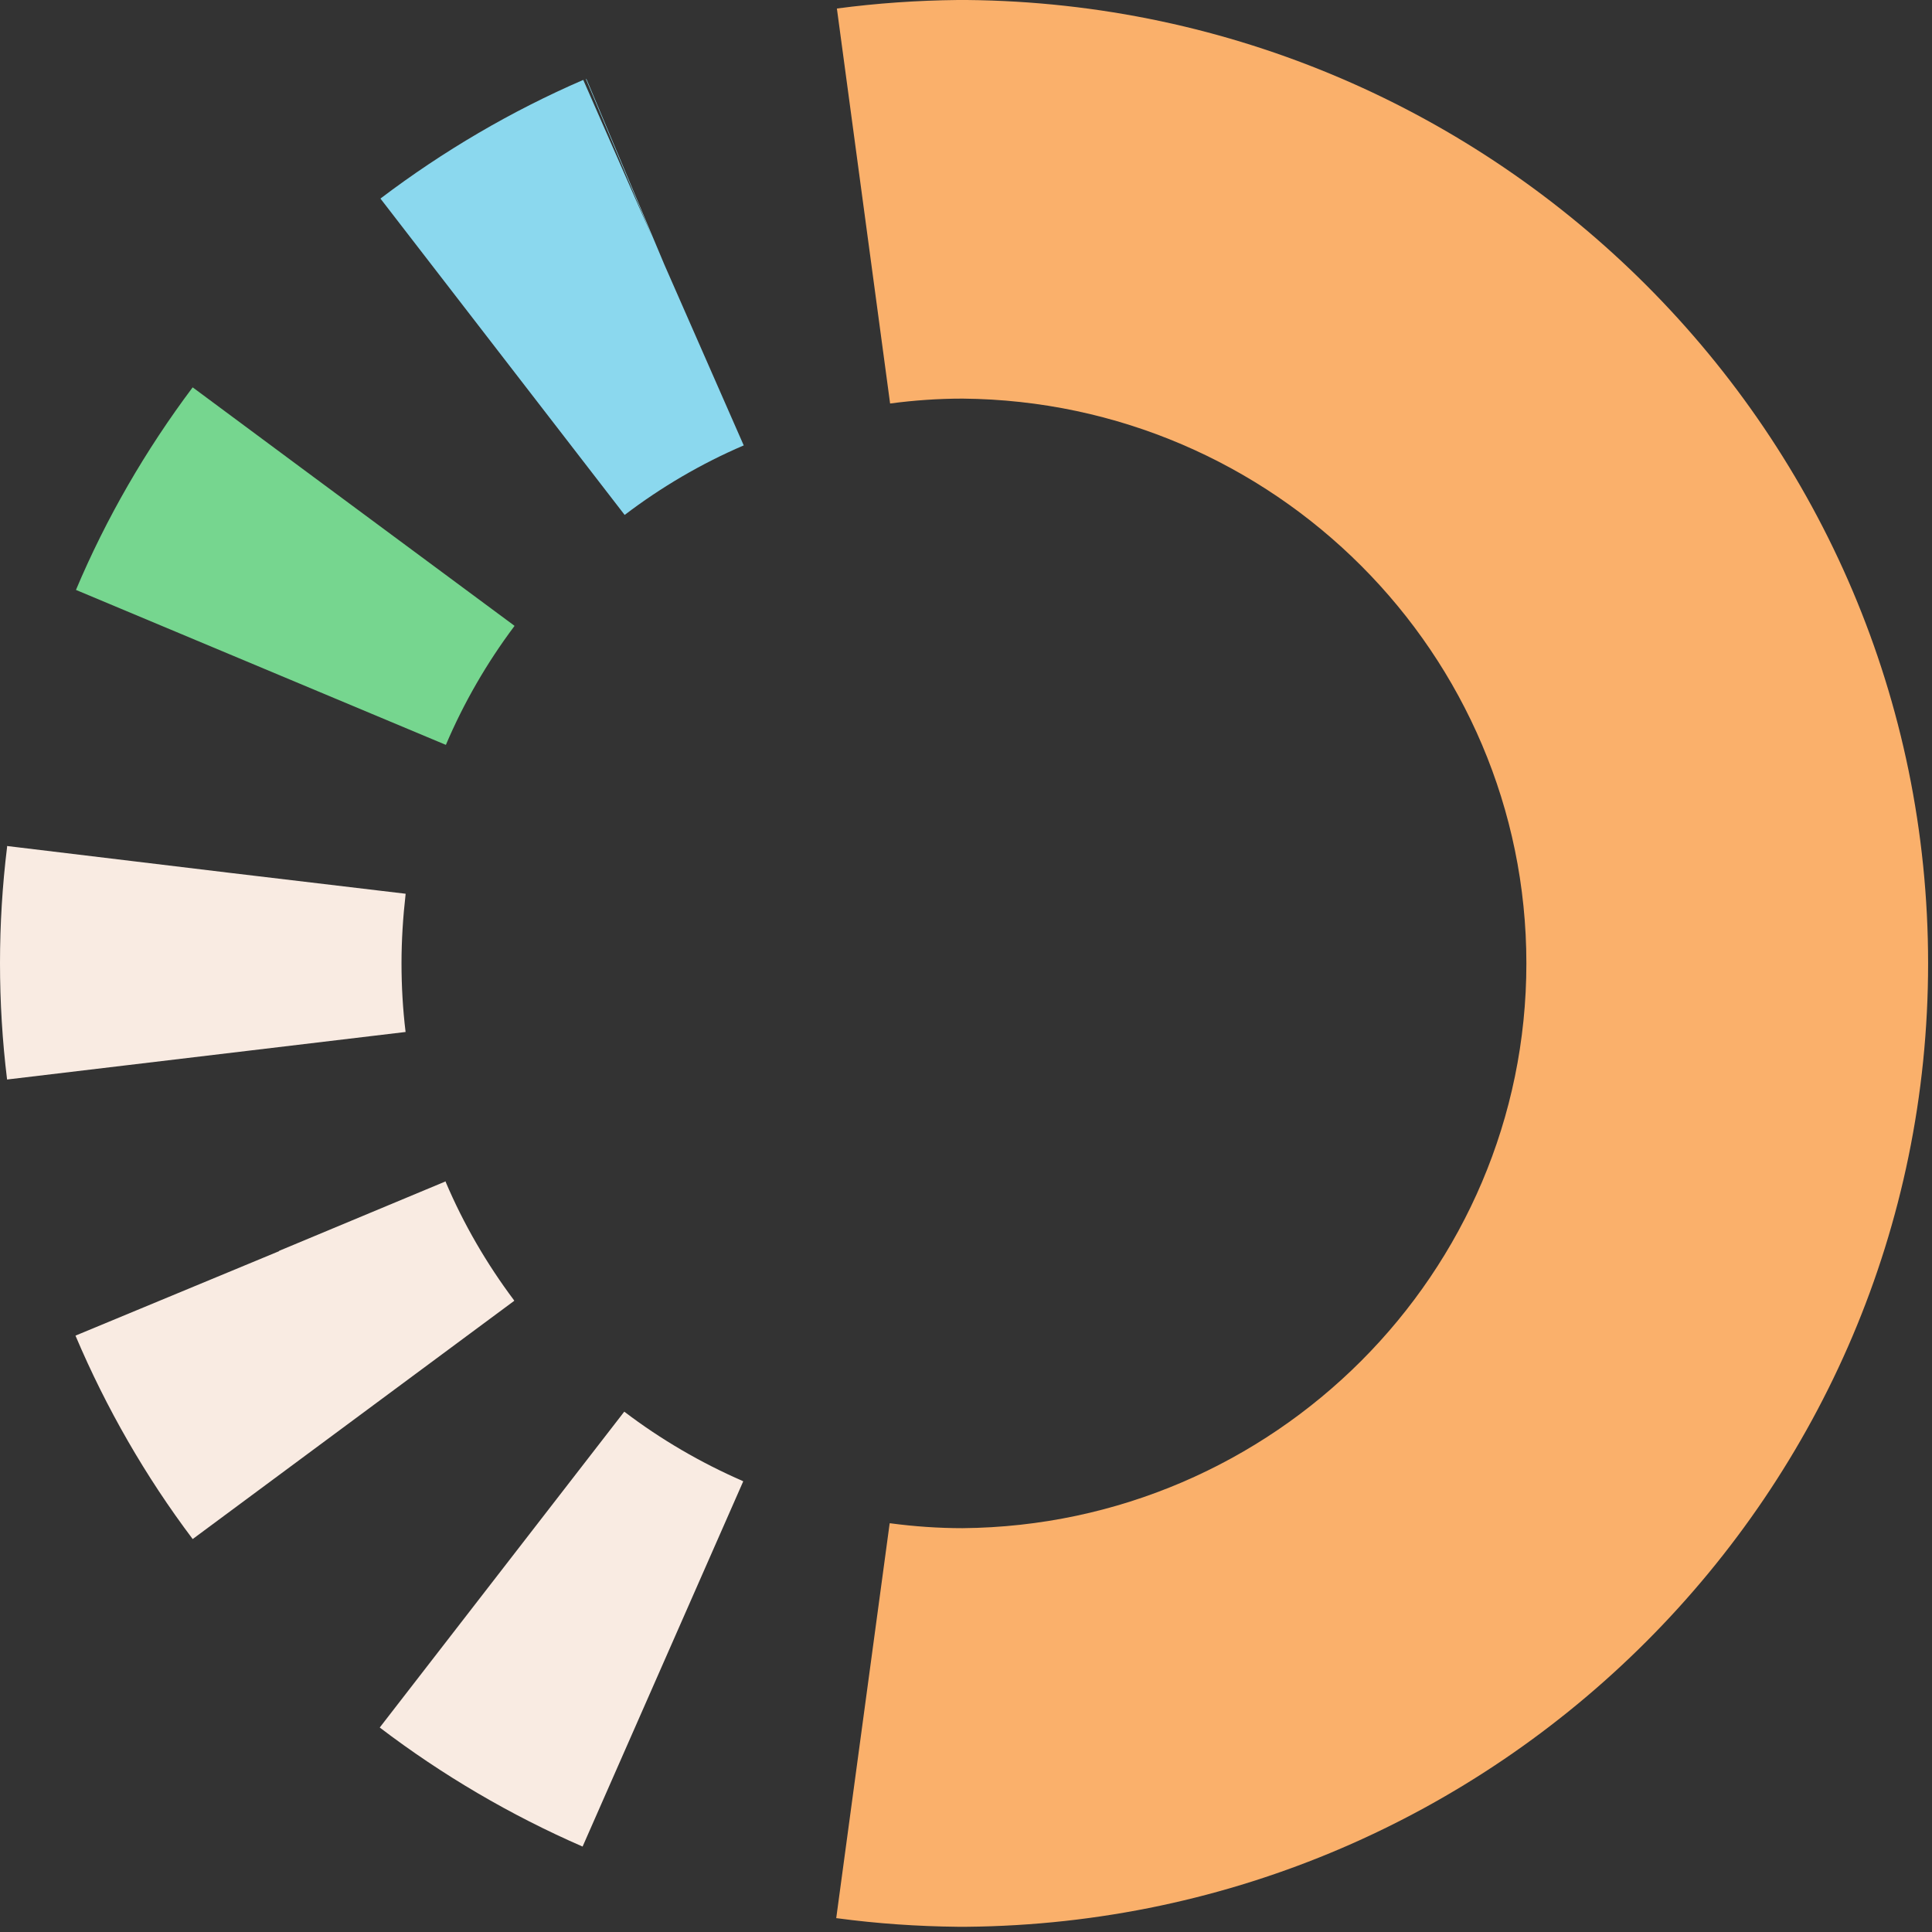
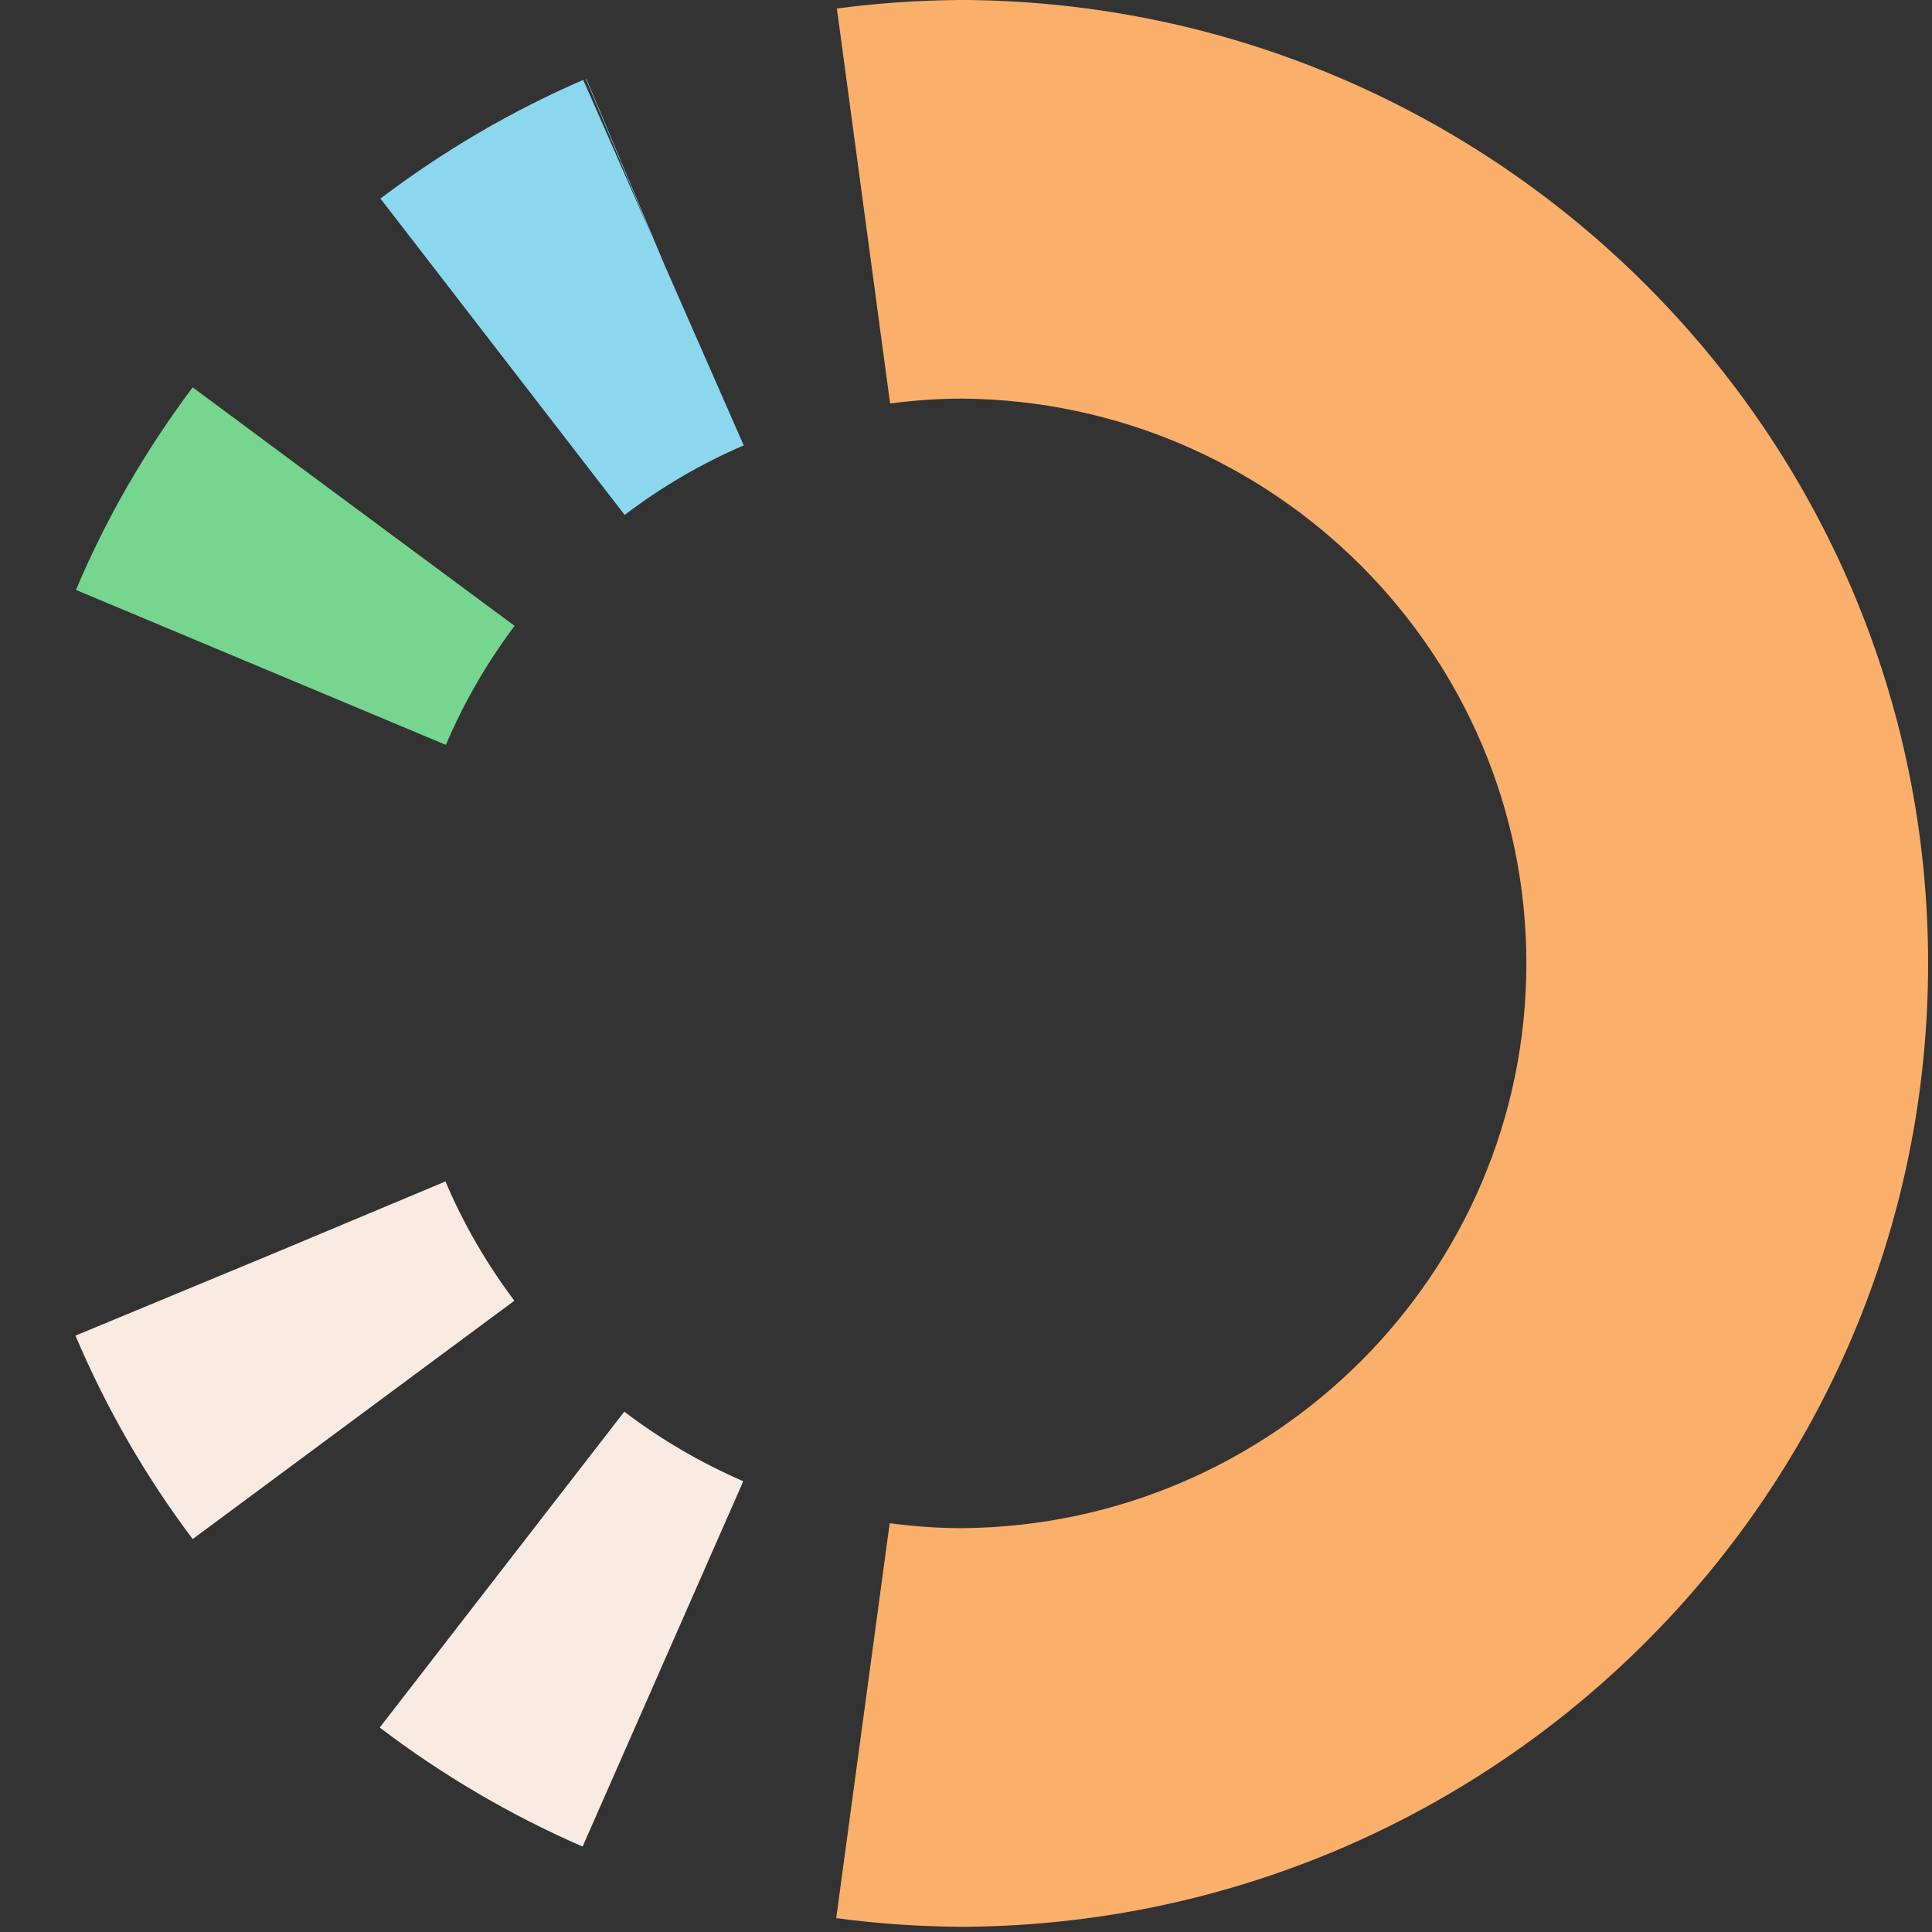
<svg xmlns="http://www.w3.org/2000/svg" width="134" height="134" viewBox="0 0 134 134" fill="none">
  <rect x="0" y="0" width="134" height="134" fill="#333333" stroke="none" />
  <path d="M40.631 5.468L45.215 16.388L40.453 5.542C35.467 7.699 30.733 10.477 26.387 13.772L43.325 35.715C45.87 33.779 48.639 32.154 51.571 30.898H51.586L46.079 18.353L40.676 5.483H40.646L40.631 5.468Z" fill="#8BD8EE" />
-   <path d="M0.491 58.752C0.164 61.411 0 64.115 0 66.805C0 69.494 0.164 72.213 0.491 74.873L28.116 71.578H28.131C27.937 69.982 27.848 68.386 27.848 66.805C27.848 65.224 27.952 63.598 28.131 62.032V61.988L15.822 60.525L0.491 58.678V58.737V58.752Z" fill="#F9EBE2" />
-   <path d="M19.348 86.783L5.238 92.635L5.253 92.679C7.366 97.659 10.09 102.402 13.364 106.746L35.661 90.226V90.197C33.755 87.655 32.148 84.892 30.913 81.981V81.936L19.363 86.754L19.348 86.783Z" fill="#F9EBE2" />
+   <path d="M19.348 86.783L5.238 92.635L5.253 92.679C7.366 97.659 10.09 102.402 13.364 106.746L35.661 90.226V90.197C33.755 87.655 32.148 84.892 30.913 81.981V81.936L19.348 86.783Z" fill="#F9EBE2" />
  <path d="M43.298 97.91L26.345 119.809V119.823C30.676 123.119 35.409 125.897 40.395 128.069H40.41L51.543 102.757L51.529 102.727C48.611 101.456 45.843 99.846 43.298 97.91H43.283H43.298Z" fill="#F9EBE2" />
  <path d="M13.365 26.863C10.105 31.208 7.367 35.936 5.268 40.916L30.913 51.658H30.928C32.163 48.747 33.771 45.969 35.676 43.428V43.398L21.09 32.596L13.38 26.878H13.365V26.863Z" fill="#76D68F" />
  <path d="M66.662 0C66.573 0 66.499 0 66.424 0C63.626 0.03 60.813 0.222 58.045 0.591L61.736 27.987C63.388 27.765 65.085 27.647 66.767 27.647C88.363 27.839 105.867 45.334 105.867 66.819C105.867 88.304 88.349 105.799 66.767 105.991C65.085 105.991 63.403 105.873 61.751 105.652C61.751 105.652 61.751 105.652 61.736 105.652H61.706L58 133.032L58.03 133.047C58.03 133.047 58.059 133.047 58.074 133.047C60.828 133.417 63.641 133.609 66.439 133.638C66.528 133.638 66.603 133.638 66.677 133.638C66.796 133.638 66.93 133.638 67.049 133.638C103.872 133.298 133.73 103.465 133.73 66.819C133.73 30.174 103.872 0.34 67.049 0C66.93 0 66.796 0 66.677 0" fill="#FAB06B" />
</svg>